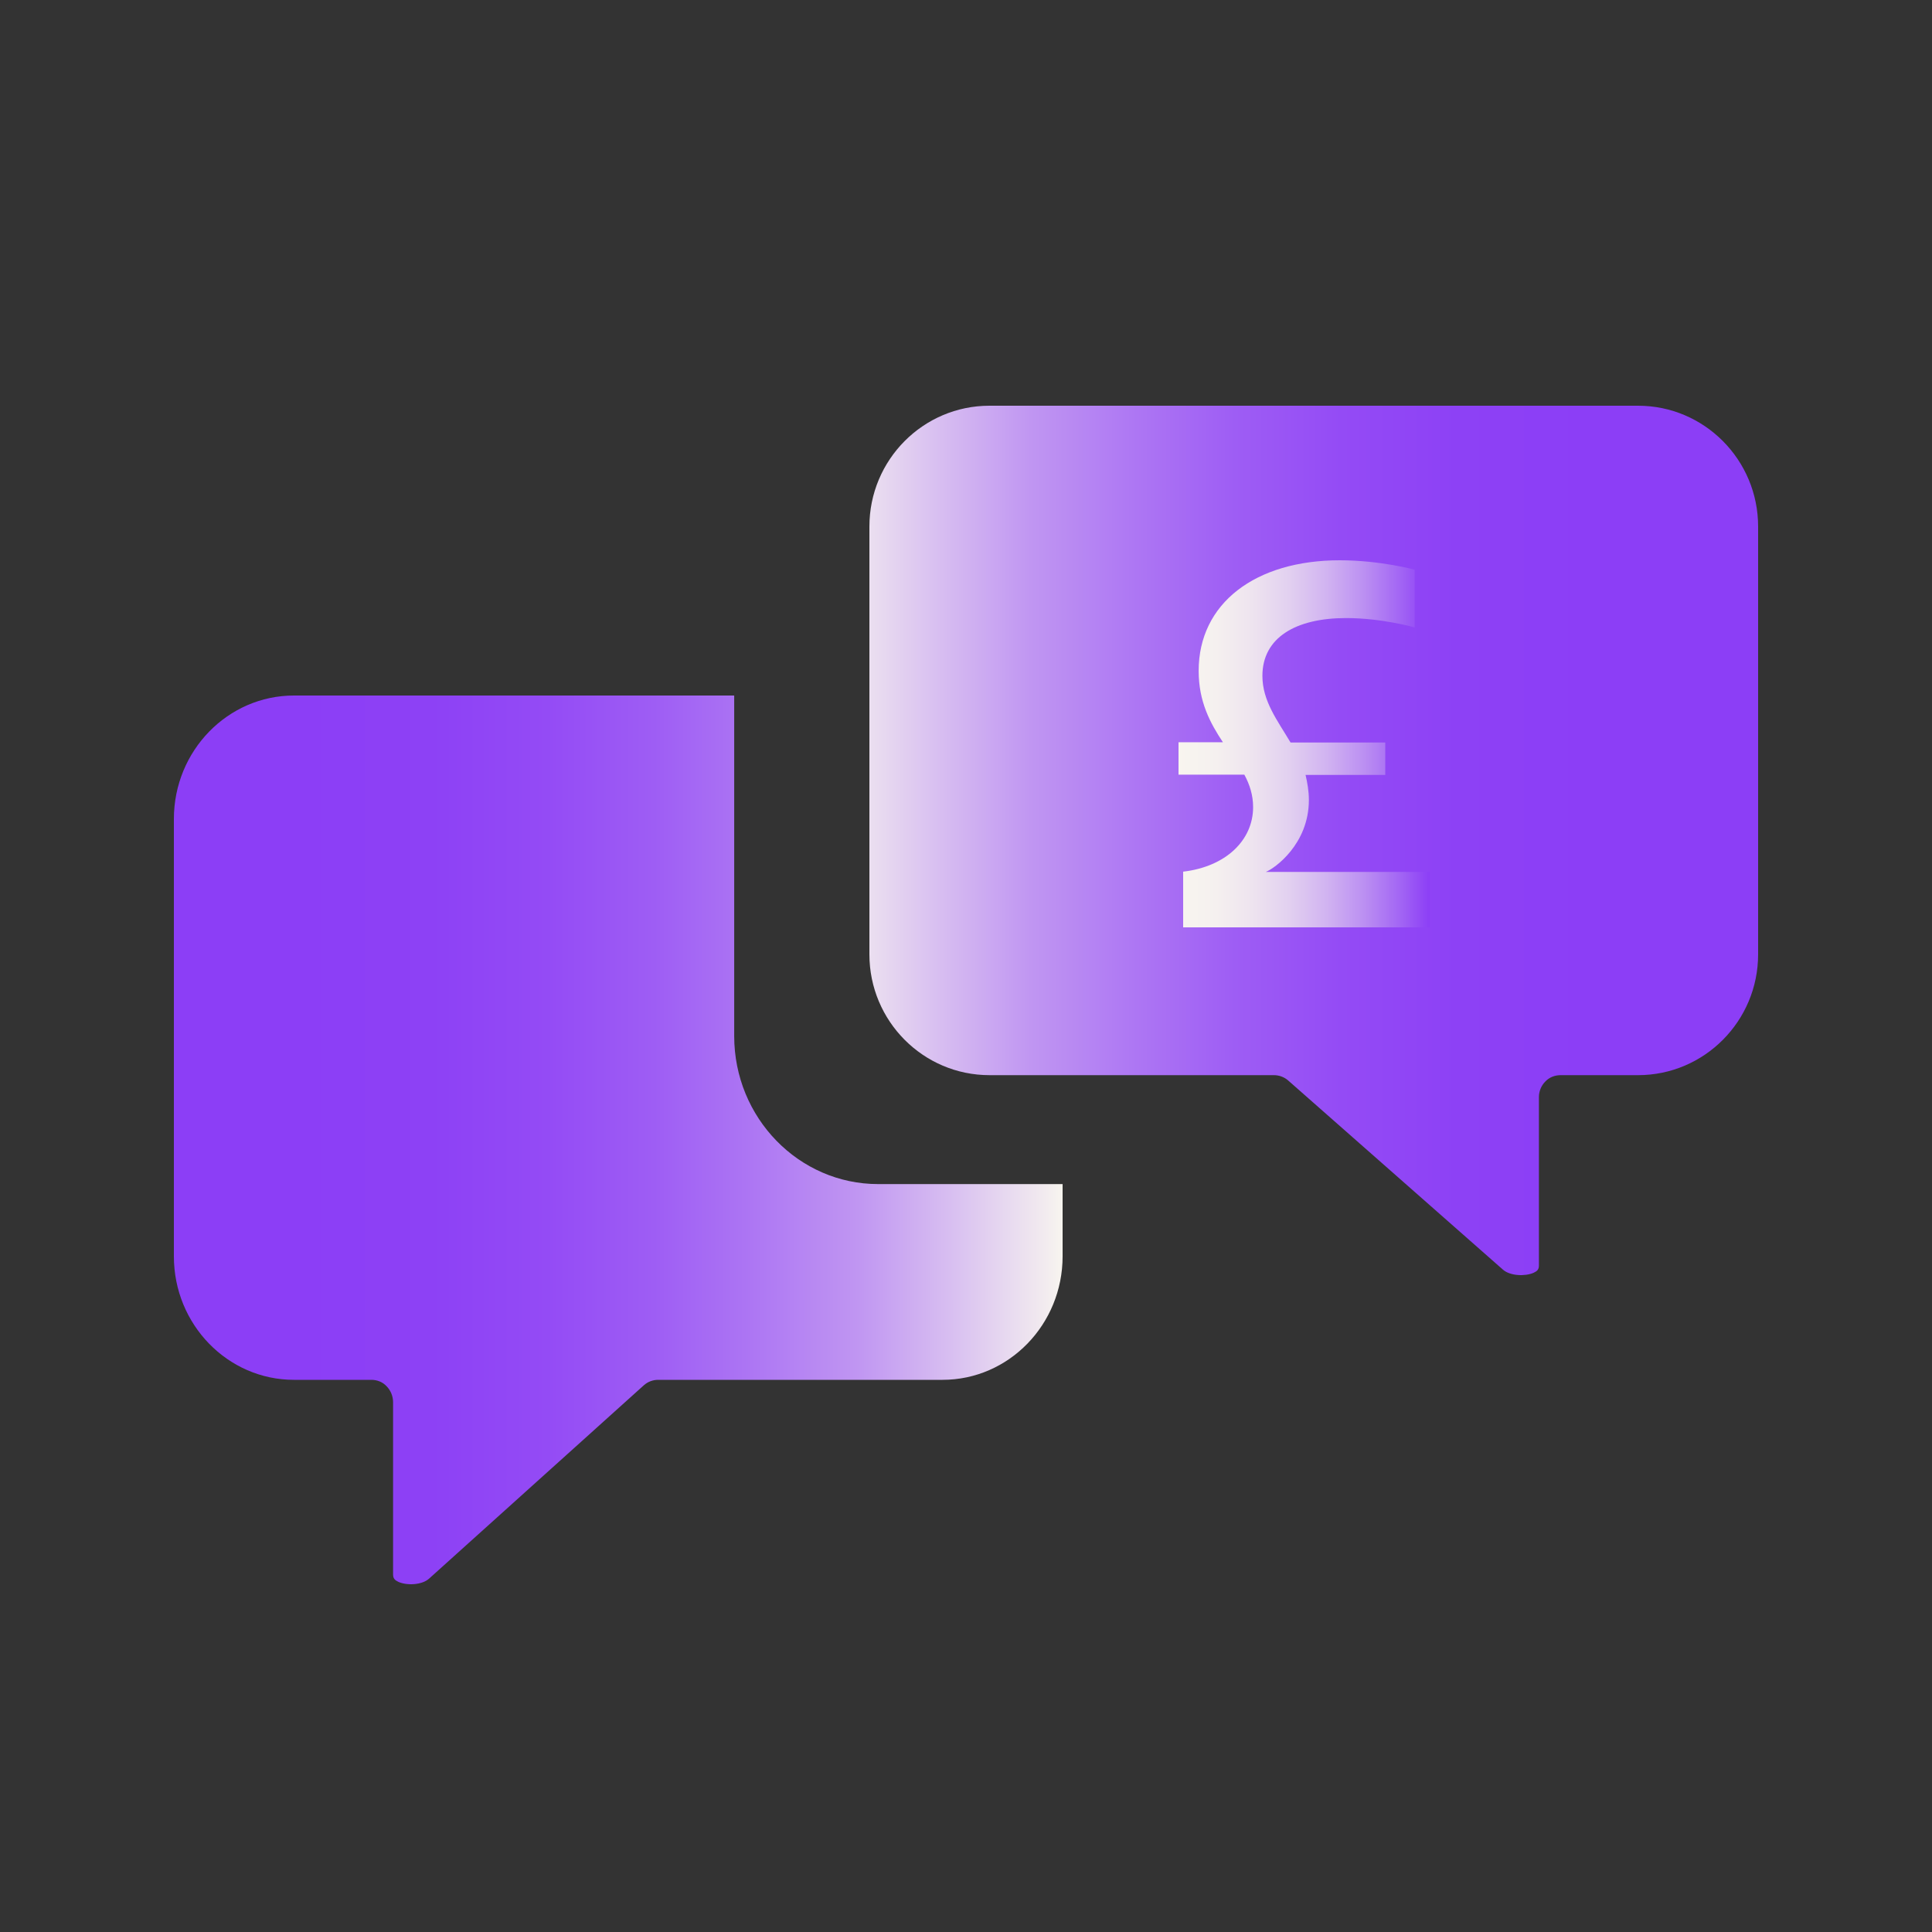
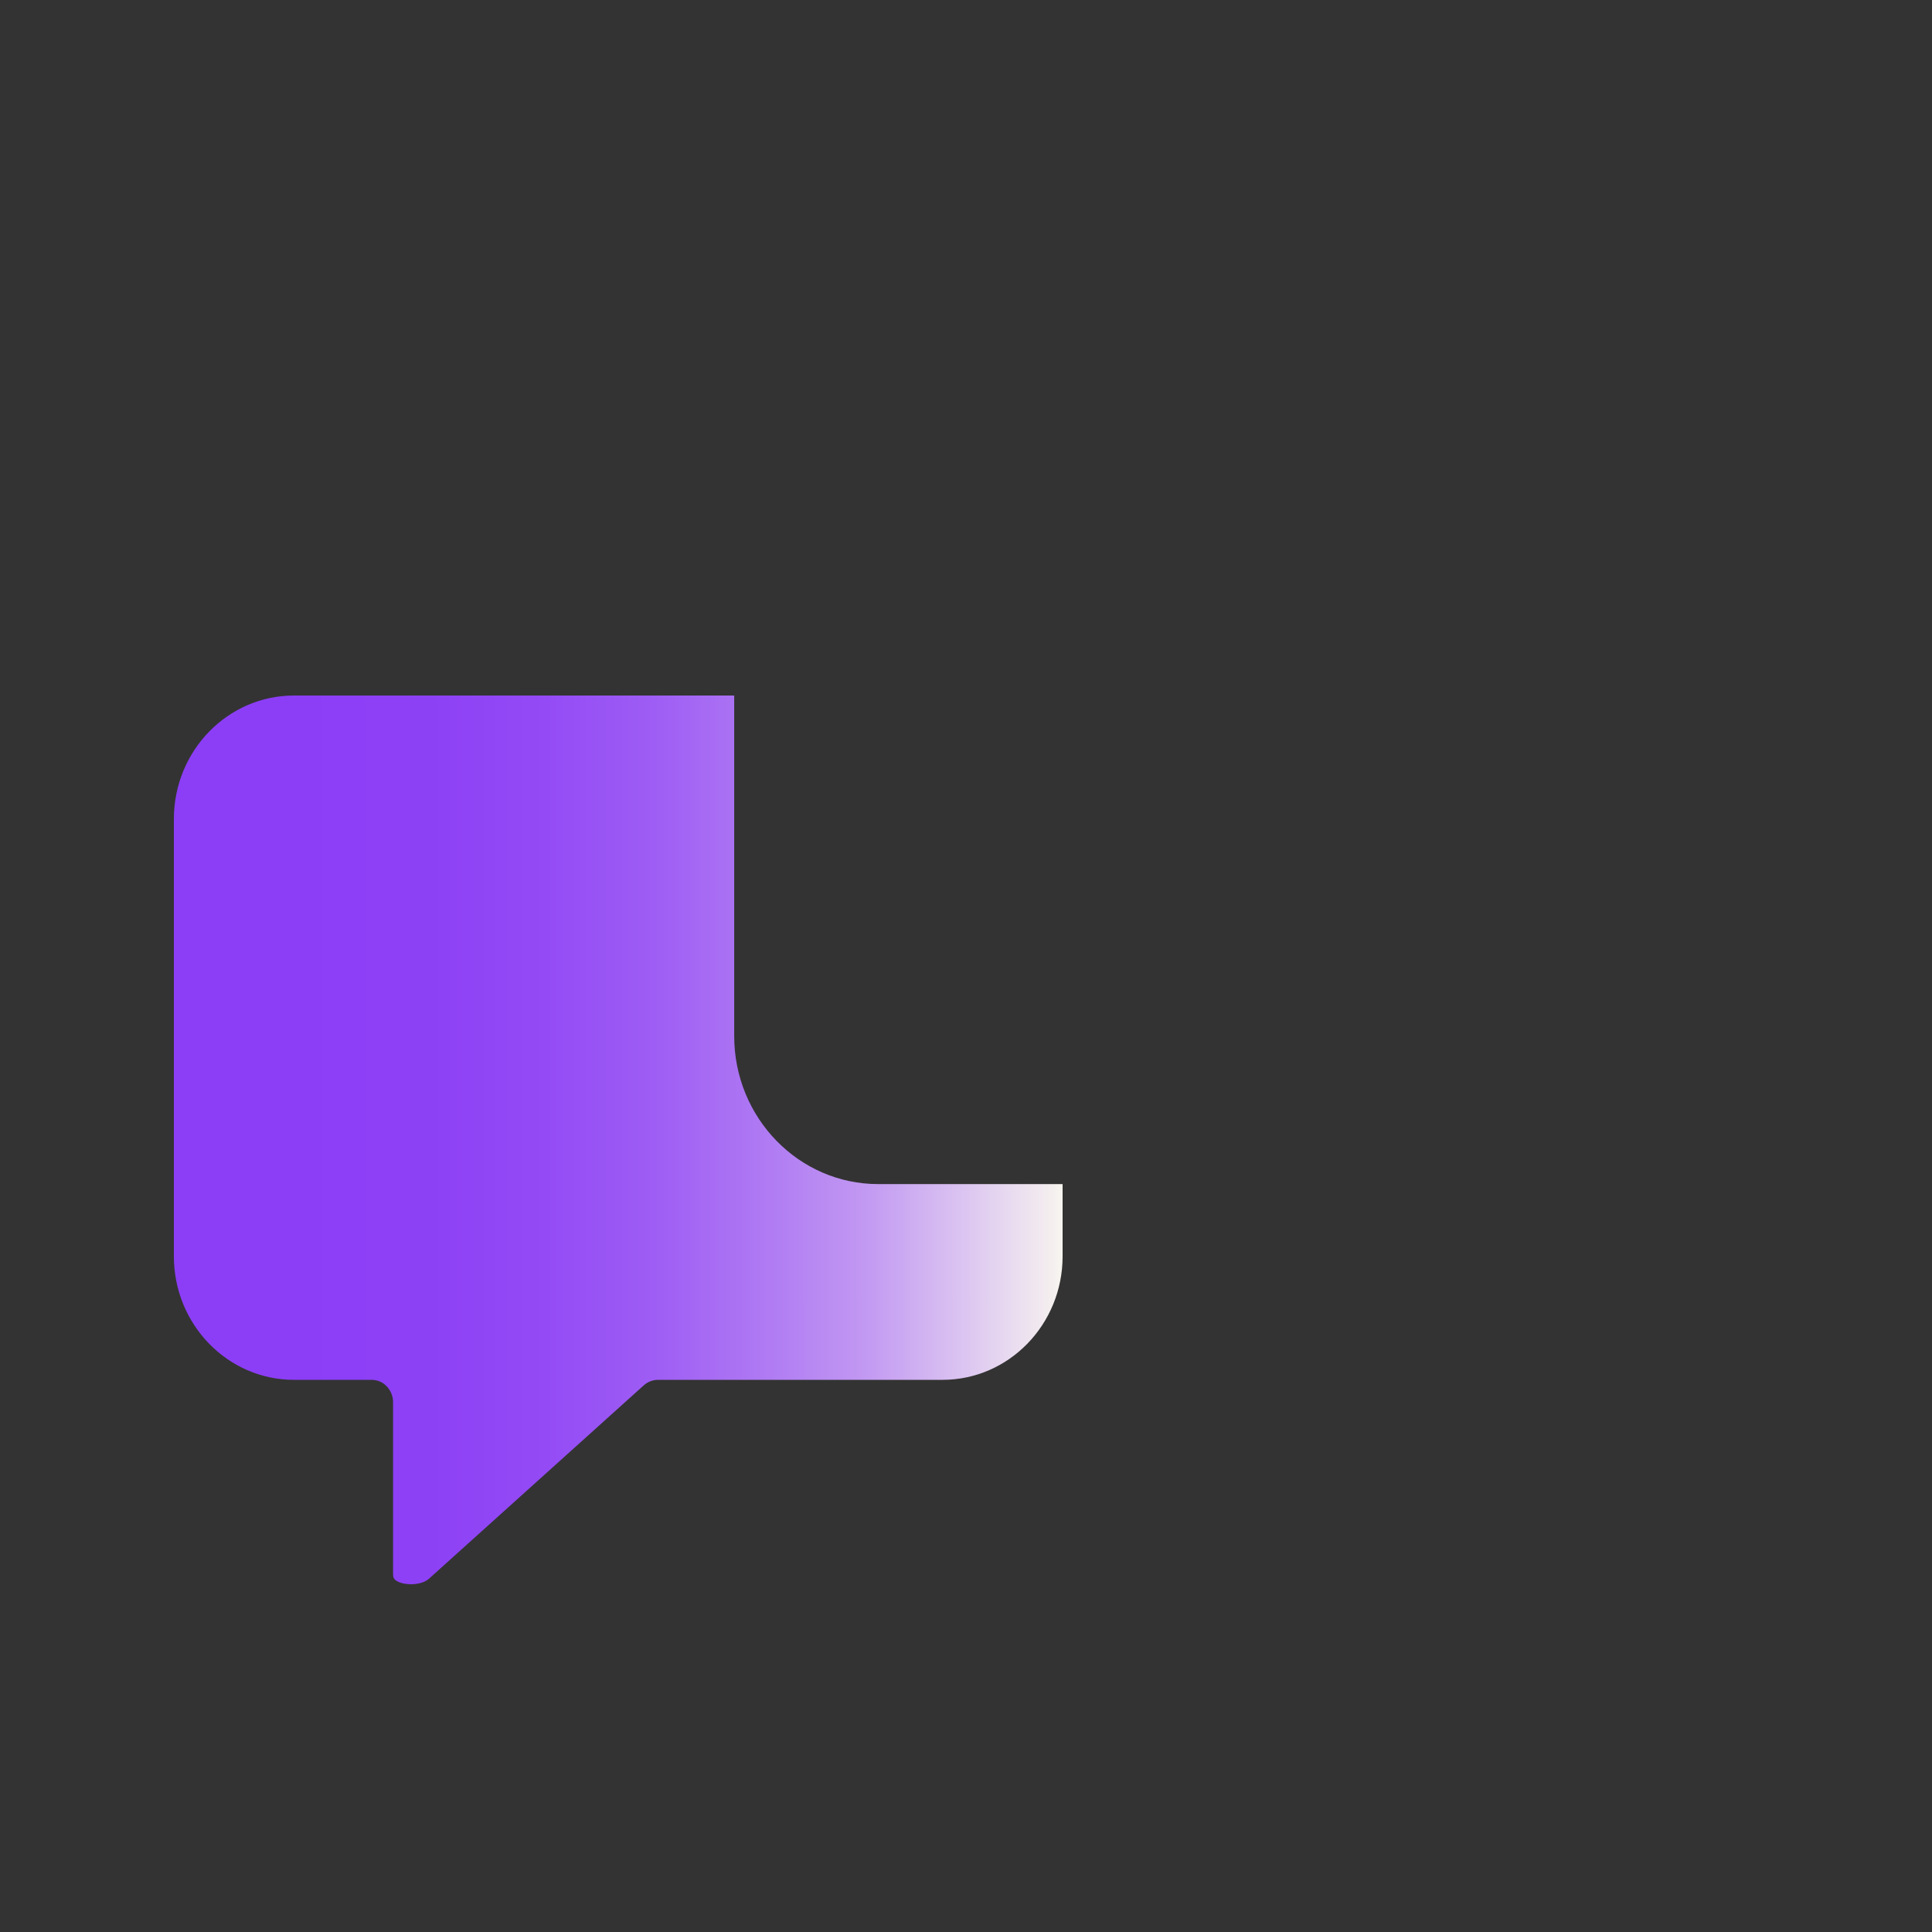
<svg xmlns="http://www.w3.org/2000/svg" width="100" height="100" viewBox="0 0 100 100" fill="none">
  <rect x="0" y="0" width="100" height="100" fill="#333333" stroke="none" />
-   <path fill-rule="evenodd" clip-rule="evenodd" d="M45.452 61.288C41.349 61.288 38.002 57.859 38.002 53.625V36H15.215C11.785 36 9 38.865 9 42.392V65.028C9 68.555 11.785 71.42 15.215 71.42H19.221C19.523 71.42 19.811 71.533 20.016 71.759C20.222 71.97 20.346 72.267 20.346 72.577V81.496C20.346 81.707 20.442 81.792 20.62 81.877C21.059 82.074 21.841 82.046 22.212 81.707L33.324 71.702C33.53 71.519 33.79 71.42 34.065 71.42H48.785C52.215 71.42 55 68.555 55 65.028V61.288H45.452Z" fill="url(#paint0_linear_929_3147)" />
-   <path fill-rule="evenodd" clip-rule="evenodd" d="M45 27.254C45 23.802 47.785 21 51.215 21H84.785C88.215 21 91 23.802 91 27.254V49.397C91 52.848 88.215 55.65 84.785 55.65H80.779C80.478 55.65 80.189 55.761 79.984 55.981C79.778 56.188 79.654 56.478 79.654 56.782V65.507C79.654 65.714 79.558 65.796 79.38 65.879C78.941 66.073 78.159 66.045 77.789 65.714L66.676 55.926C66.47 55.747 66.21 55.65 65.935 55.65H51.215C47.785 55.65 45 52.848 45 49.397V27.254Z" fill="url(#paint1_linear_929_3147)" />
-   <path d="M67.573 40.097C67.667 40.503 67.747 40.936 67.747 41.41C67.747 43.697 65.97 44.955 65.516 45.131H74V48H61.24V45.117C63.445 44.86 64.861 43.494 64.861 41.775C64.861 41.166 64.688 40.611 64.407 40.097H61V38.419H63.298C62.643 37.431 62.042 36.321 62.042 34.724C62.042 31.233 64.968 29 69.35 29C71.448 29 73.225 29.487 73.225 29.487V32.478C73.225 32.478 71.555 31.991 69.671 31.991C67.066 31.991 65.342 33.006 65.342 34.981C65.342 36.294 66.117 37.282 66.799 38.432H71.702V40.11H67.547L67.573 40.097Z" fill="url(#paint2_linear_929_3147)" />
+   <path fill-rule="evenodd" clip-rule="evenodd" d="M45.452 61.288C41.349 61.288 38.002 57.859 38.002 53.625V36H15.215C11.785 36 9 38.865 9 42.392V65.028C9 68.555 11.785 71.42 15.215 71.42H19.221C19.523 71.42 19.811 71.533 20.016 71.759C20.222 71.97 20.346 72.267 20.346 72.577V81.496C20.346 81.707 20.442 81.792 20.62 81.877C21.059 82.074 21.841 82.046 22.212 81.707L33.324 71.702C33.53 71.519 33.79 71.42 34.065 71.42H48.785C52.215 71.42 55 68.555 55 65.028V61.288H45.452" fill="url(#paint0_linear_929_3147)" />
  <defs>
    <linearGradient id="paint0_linear_929_3147" x1="9.014" y1="59.002" x2="55" y2="59.002" gradientUnits="userSpaceOnUse">
      <stop stop-color="#8C3EF6" />
      <stop offset="0.14" stop-color="#8C3EF6" />
      <stop offset="0.29" stop-color="#8D41F5" />
      <stop offset="0.42" stop-color="#944BF5" />
      <stop offset="0.54" stop-color="#9E5DF4" />
      <stop offset="0.65" stop-color="#AD76F3" />
      <stop offset="0.77" stop-color="#C096F2" />
      <stop offset="0.87" stop-color="#D7BDF1" />
      <stop offset="0.98" stop-color="#F2EBEF" />
      <stop offset="1" stop-color="#F8F5EF" />
    </linearGradient>
    <linearGradient id="paint1_linear_929_3147" x1="88.75" y1="43.502" x2="42.764" y2="43.502" gradientUnits="userSpaceOnUse">
      <stop stop-color="#8C3EF6" />
      <stop offset="0.14" stop-color="#8C3EF6" />
      <stop offset="0.29" stop-color="#8D41F5" />
      <stop offset="0.42" stop-color="#944BF5" />
      <stop offset="0.54" stop-color="#9E5DF4" />
      <stop offset="0.65" stop-color="#AD76F3" />
      <stop offset="0.77" stop-color="#C096F2" />
      <stop offset="0.87" stop-color="#D7BDF1" />
      <stop offset="0.98" stop-color="#F2EBEF" />
      <stop offset="1" stop-color="#F8F5EF" />
    </linearGradient>
    <linearGradient id="paint2_linear_929_3147" x1="61.013" y1="38.5" x2="74" y2="38.5" gradientUnits="userSpaceOnUse">
      <stop stop-color="#F8F5EF" />
      <stop offset="0.15" stop-color="#F5F0EF" />
      <stop offset="0.29" stop-color="#EEE4EF" />
      <stop offset="0.44" stop-color="#E2D0F0" />
      <stop offset="0.59" stop-color="#D1B3F1" />
      <stop offset="0.74" stop-color="#BB8FF2" />
      <stop offset="0.89" stop-color="#A163F4" />
      <stop offset="1" stop-color="#8C3EF6" />
    </linearGradient>
  </defs>
</svg>